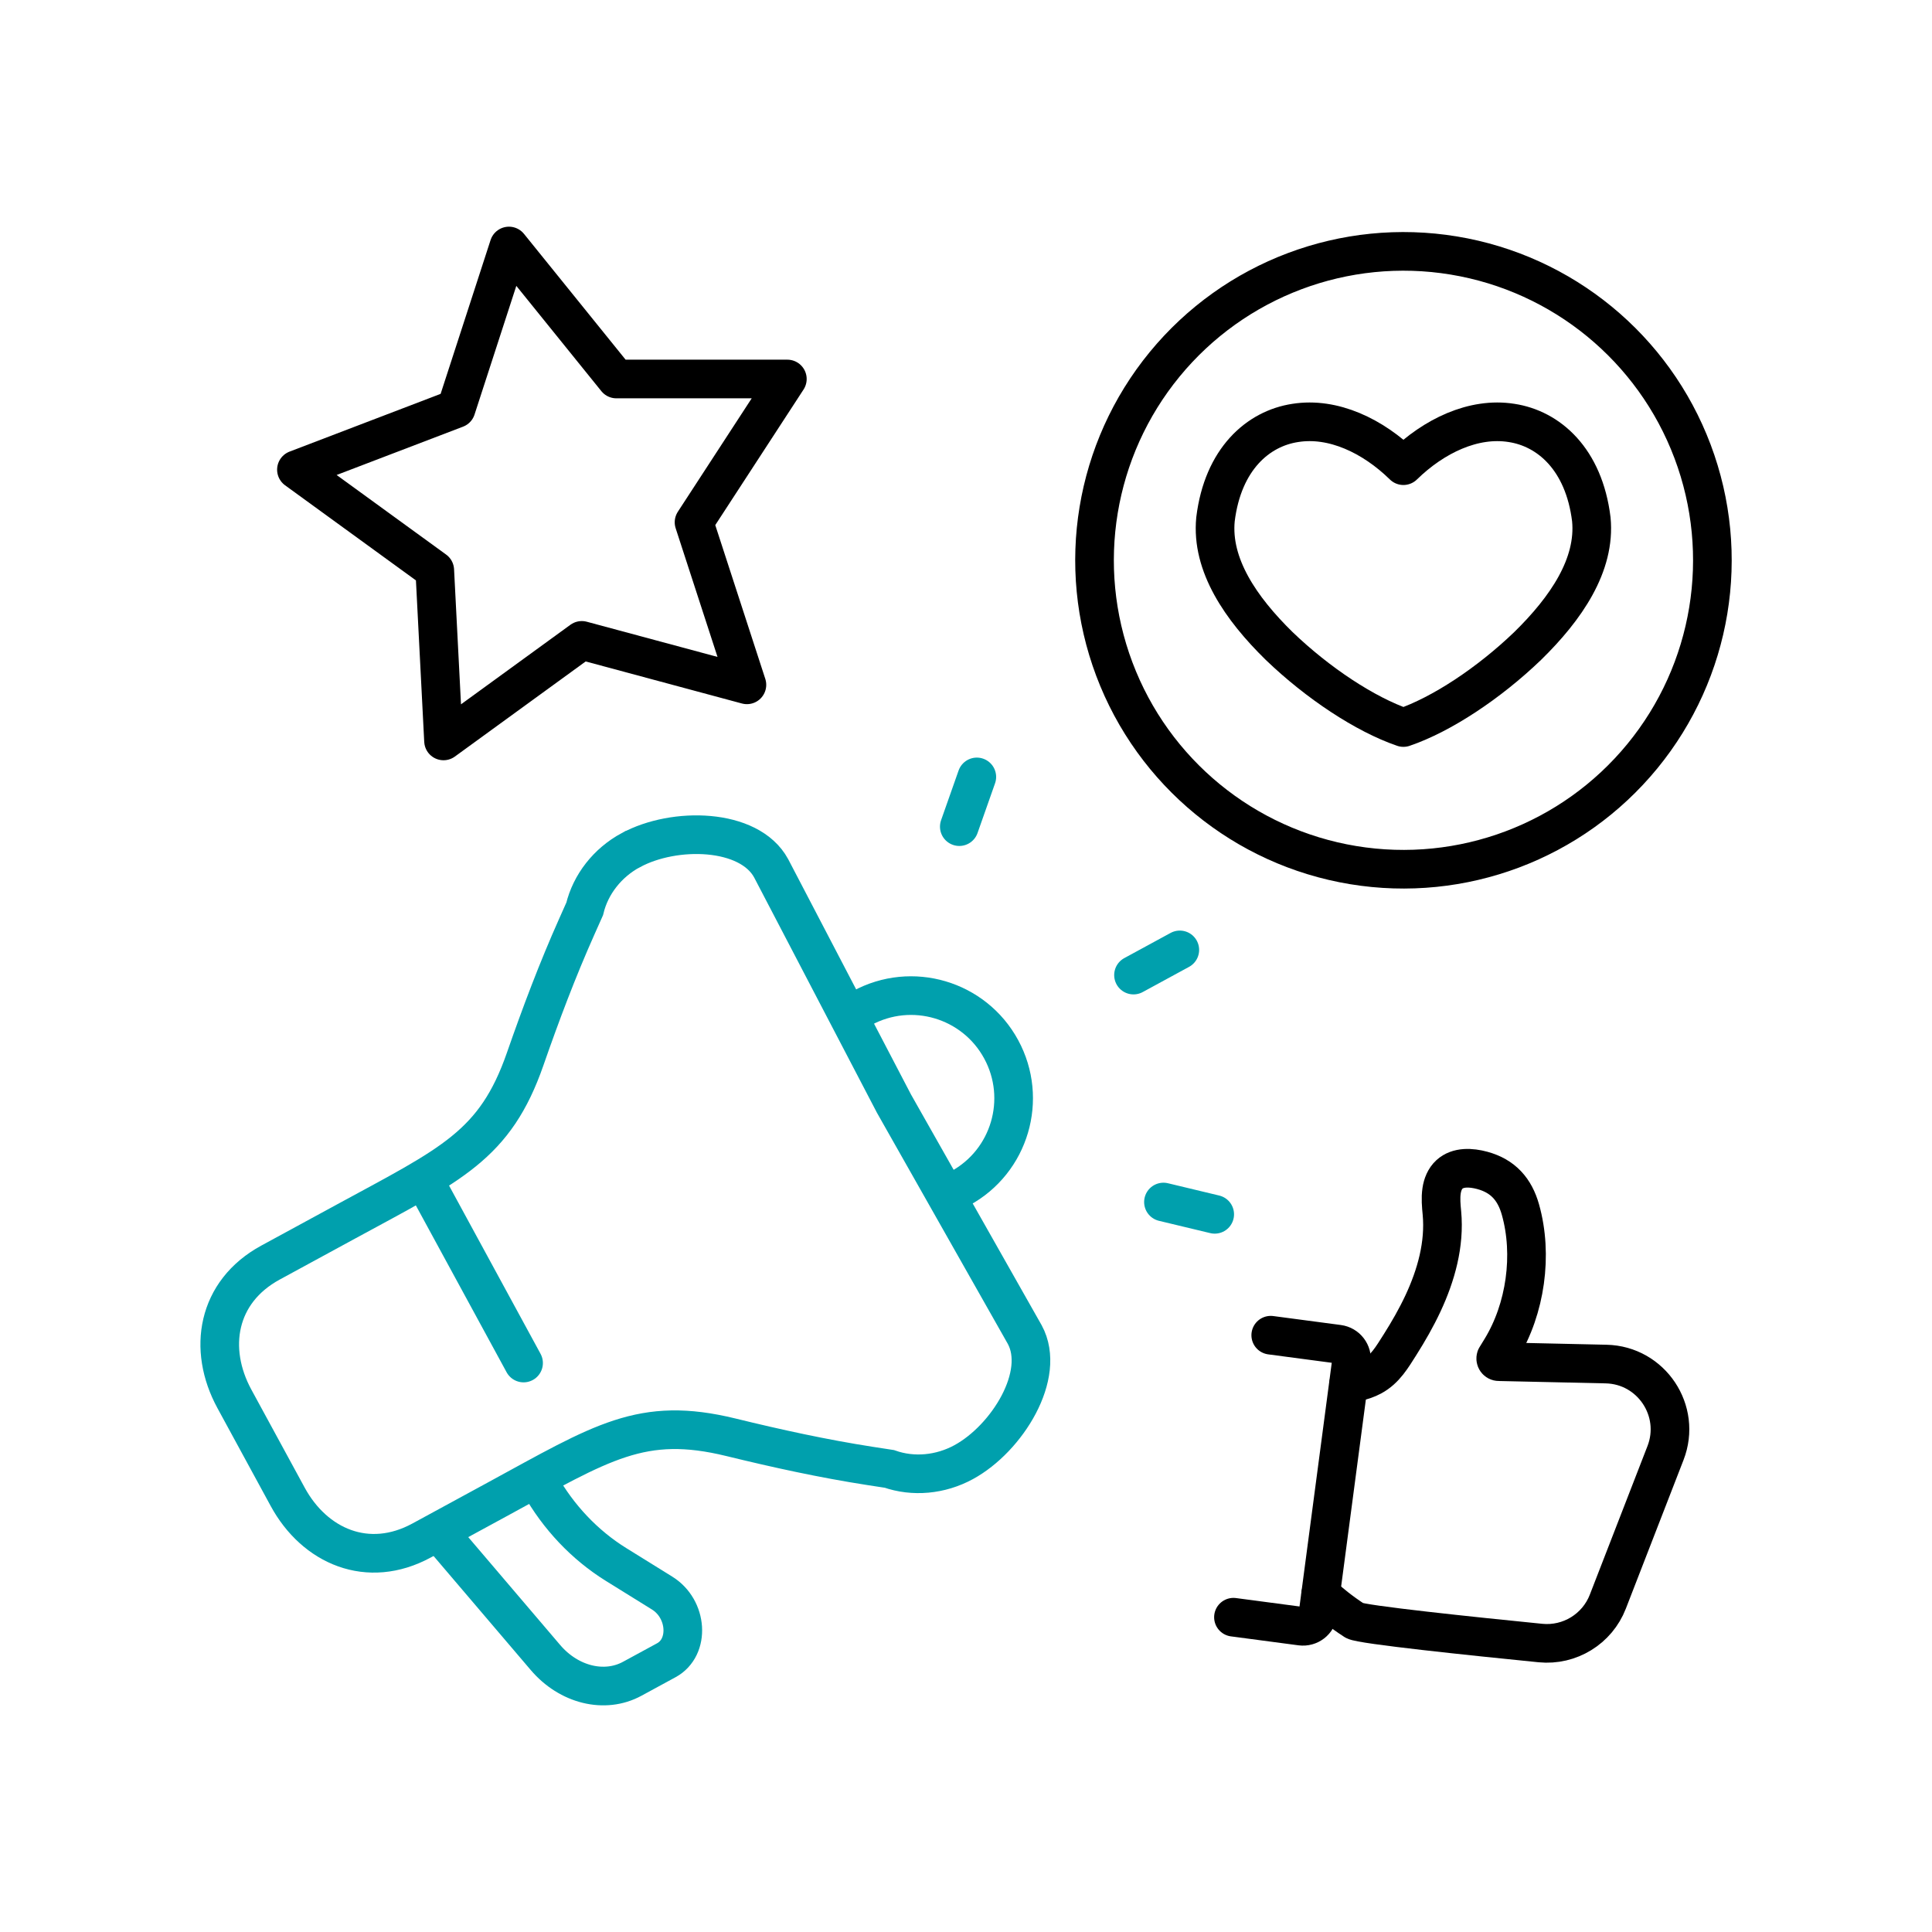
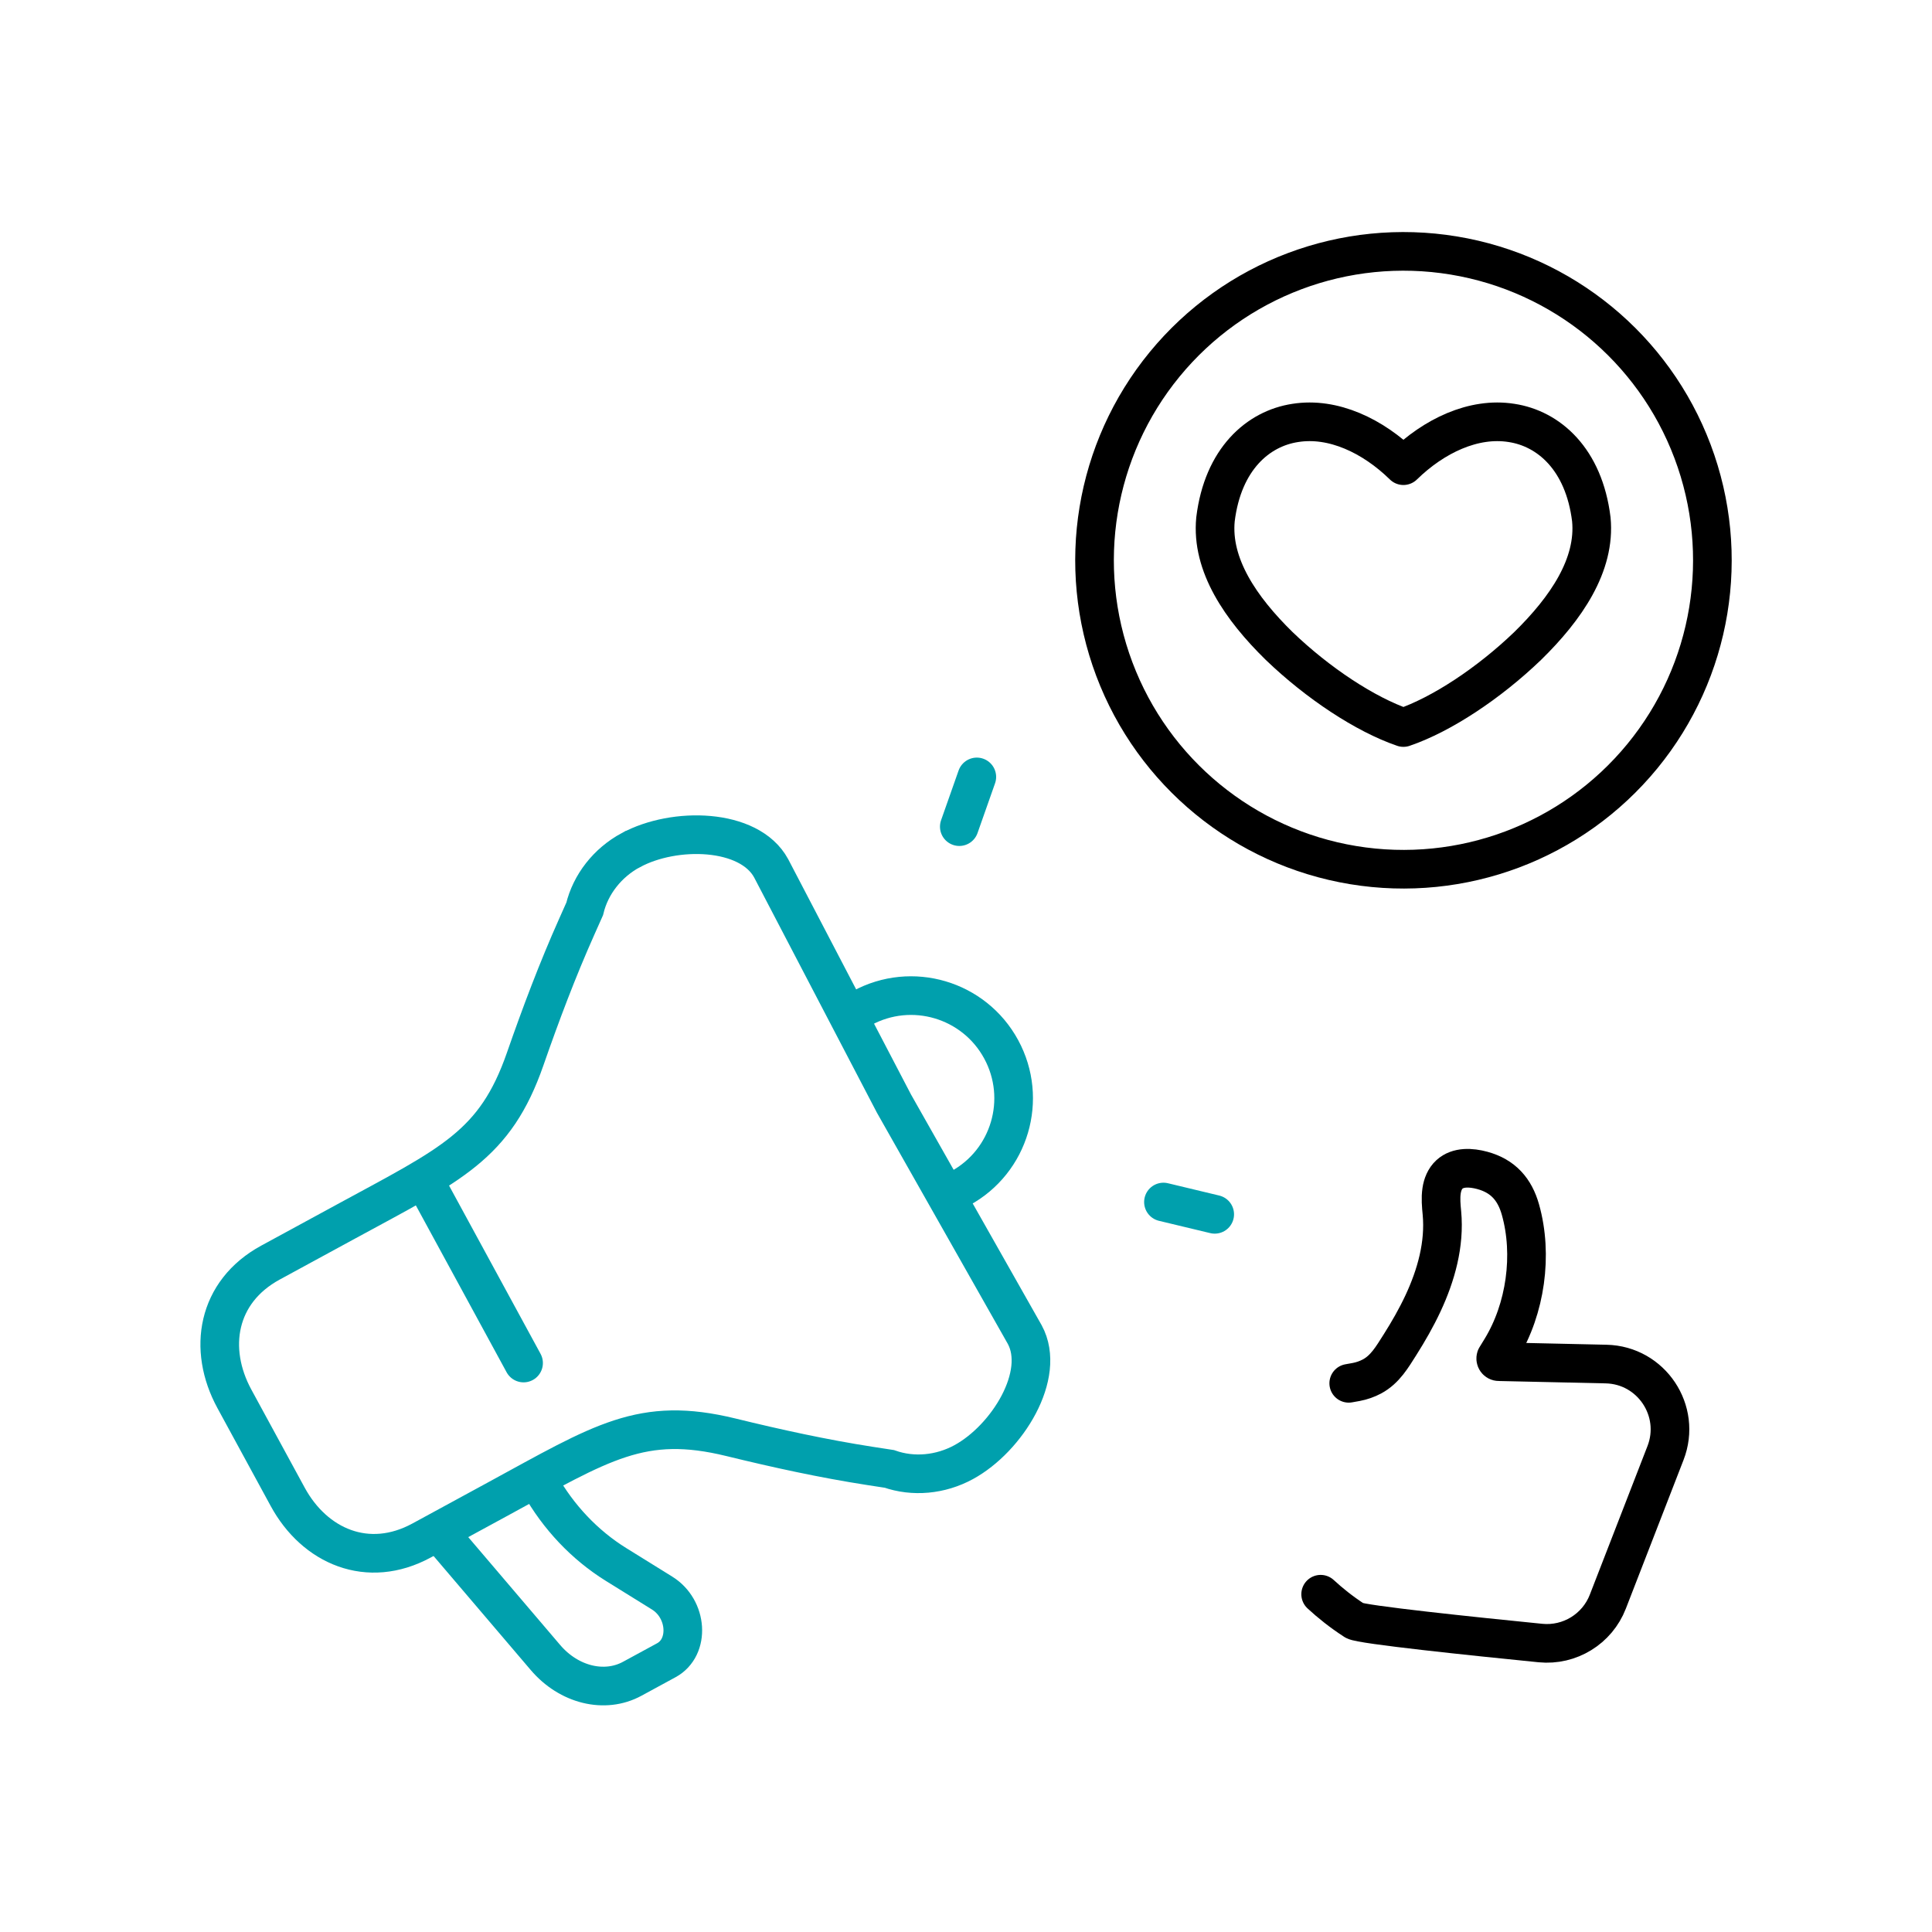
<svg xmlns="http://www.w3.org/2000/svg" id="Layer_1" viewBox="0 0 300 300">
  <defs>
    <style>
      .cls-1 {
        stroke: #000;
        stroke-linejoin: round;
      }

      .cls-1, .cls-2 {
        fill: none;
        stroke-linecap: round;
        stroke-width: 6px;
      }

      .cls-2 {
        stroke: #00a0ad;
        stroke-miterlimit: 10;
      }
    </style>
  </defs>
  <g>
    <path class="cls-2" d="M83.81,230.43c2.89,5.16,7,9.49,11.83,12.49l7.17,4.45c3.97,2.46,4.35,8.42.66,10.43l-5.3,2.88c-4.28,2.33-9.84.96-13.47-3.3l-15.97-18.74" />
    <path class="cls-2" d="M97.94,132.01h0c-3.61,1.96-6.23,5.3-7.15,9.12l-1.23,2.76c-3,6.72-5.59,13.6-8.01,20.55-4.68,13.46-11.47,16.34-27.81,25.23l-11.75,6.39c-8.32,4.53-9.79,13.43-5.6,21.14l4.14,7.61,4.14,7.61c4.19,7.71,12.47,11.31,20.79,6.79l11.75-6.39c16.34-8.89,22.44-13.02,36.29-9.64,7.15,1.75,14.33,3.32,21.6,4.45l2.99.46c3.71,1.3,7.94.92,11.55-1.05h0c6.74-3.67,12.88-13.57,9.48-19.81l-20.31-35.87-19.07-36.54c-3.4-6.25-15.04-6.47-21.78-2.81Z" />
    <line class="cls-2" x1="66.62" y1="184.66" x2="81.3" y2="211.65" />
-     <line class="cls-2" x1="176.01" y1="151.41" x2="183.2" y2="147.5" />
    <line class="cls-2" x1="148.96" y1="128.36" x2="151.68" y2="120.64" />
    <line class="cls-2" x1="180.66" y1="186.65" x2="188.62" y2="188.56" />
    <path class="cls-2" d="M132.06,157.52l1.79-.98c7.73-4.21,17.41-1.35,21.61,6.39h0c4.2,7.73,1.35,17.41-6.39,21.61l-1.79.98" />
  </g>
-   <polygon class="cls-1" points="79.03 38.2 95.71 58.85 122.26 58.85 107.77 81.1 115.98 106.34 90.34 99.44 68.87 115.05 67.51 88.54 46.03 72.93 70.83 63.45 79.03 38.2" />
  <g>
    <path class="cls-1" d="M217.92,112.97c5.93-2.02,13.29-6.89,19.3-12.67,5.96-5.83,10.57-12.58,9.88-19.66-1.15-9.37-6.63-14.1-12.4-14.97-5.87-.93-12.04,2.01-16.78,6.64-4.74-4.64-10.91-7.57-16.78-6.64-5.78.87-11.25,5.6-12.4,14.97-.69,7.08,3.92,13.82,9.88,19.66,6.01,5.78,13.37,10.64,19.3,12.67h0Z" />
    <circle class="cls-1" cx="217.92" cy="87.01" r="47.97" transform="translate(96.6 287.85) rotate(-80.63)" />
  </g>
  <g>
    <path class="cls-1" d="M205.07,247.55c1.46,1.35,3.21,2.76,5.28,4.1.96.62,18.42,2.44,28.85,3.48,4.53.45,8.81-2.17,10.46-6.42l8.96-23.09c2.54-6.55-2.19-13.65-9.22-13.81l-16.66-.37c-.34,0-.57-.34-.46-.66,0,0,.82-1.34.82-1.34,3.79-6.21,4.97-14.6,2.99-21.62-.89-3.15-2.71-5.21-5.92-6.08-1.73-.47-3.78-.59-5.1.62-.71.65-1.08,1.59-1.22,2.54-.17,1.13-.06,2.33.05,3.46.45,4.85-.9,9.66-2.94,14.03-1.04,2.22-2.26,4.35-3.57,6.42-1.21,1.9-2.3,3.82-4.34,4.92-.77.41-1.6.7-2.45.86l-1.17.21" />
-     <path class="cls-1" d="M191.53,251.12l10.49,1.39c1.3.17,2.49-.74,2.66-2.04l5.17-39.09c.17-1.3-.74-2.49-2.04-2.66l-10.49-1.39" />
  </g>
</svg>